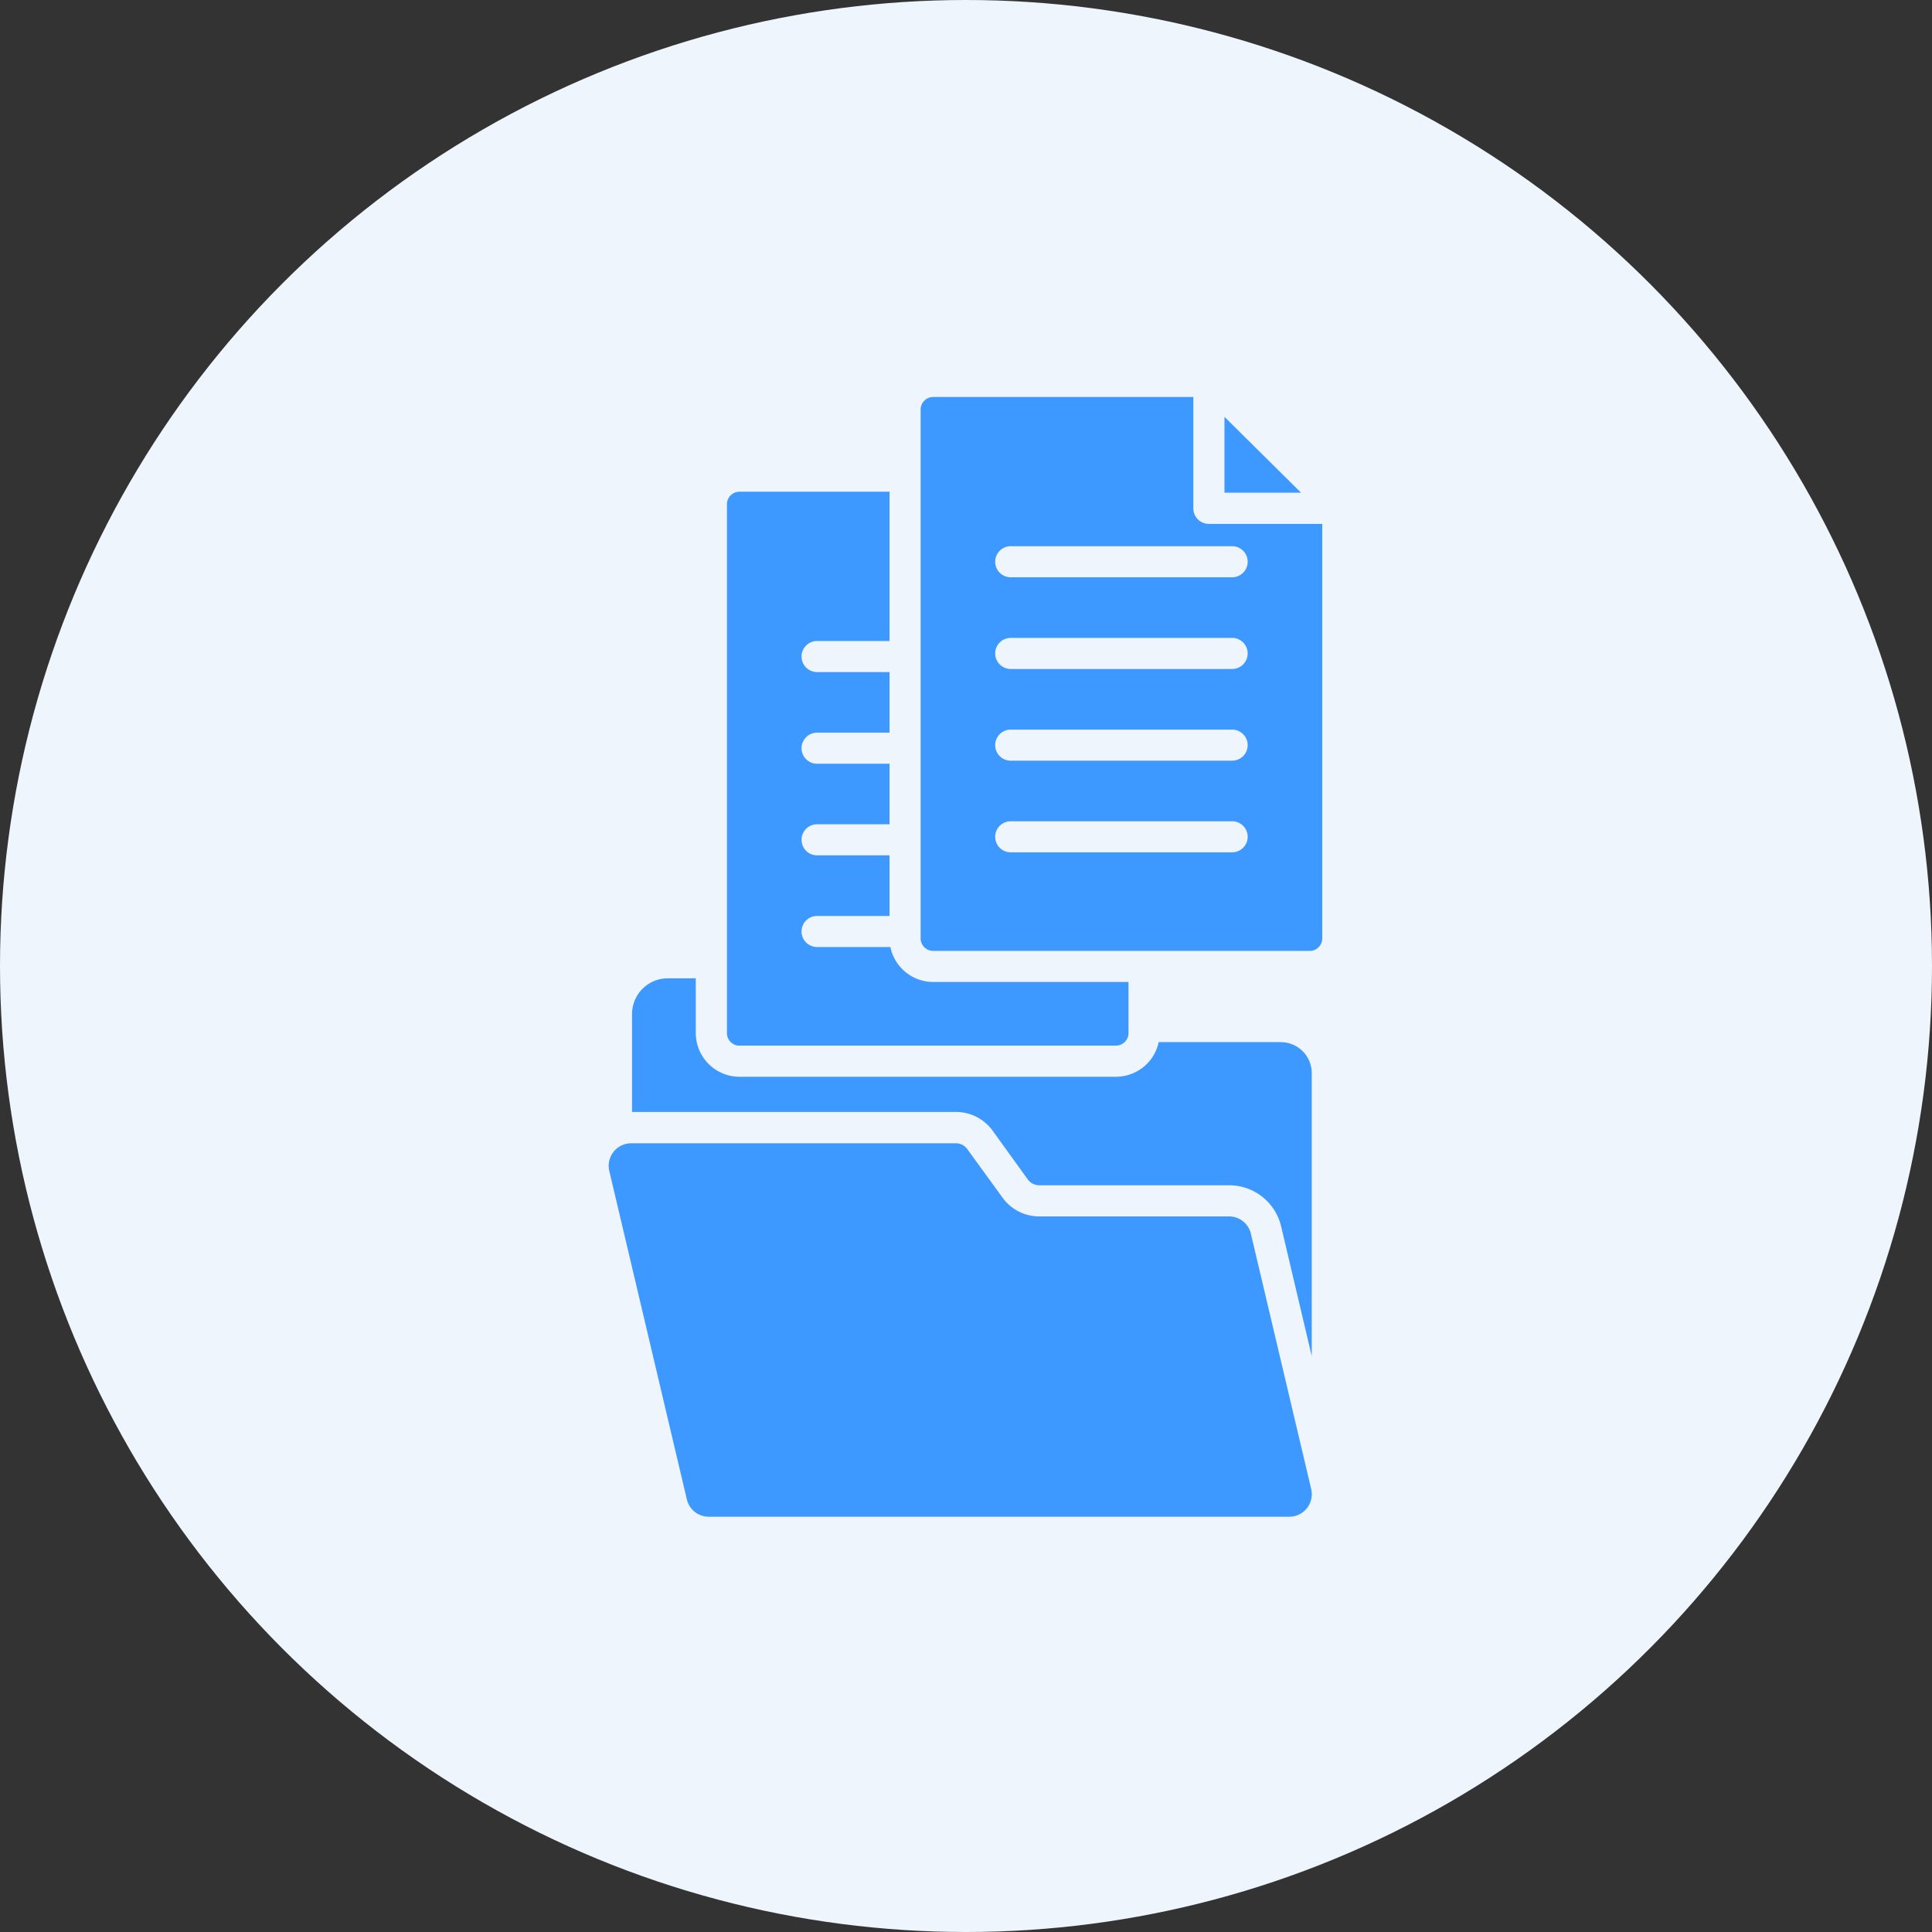
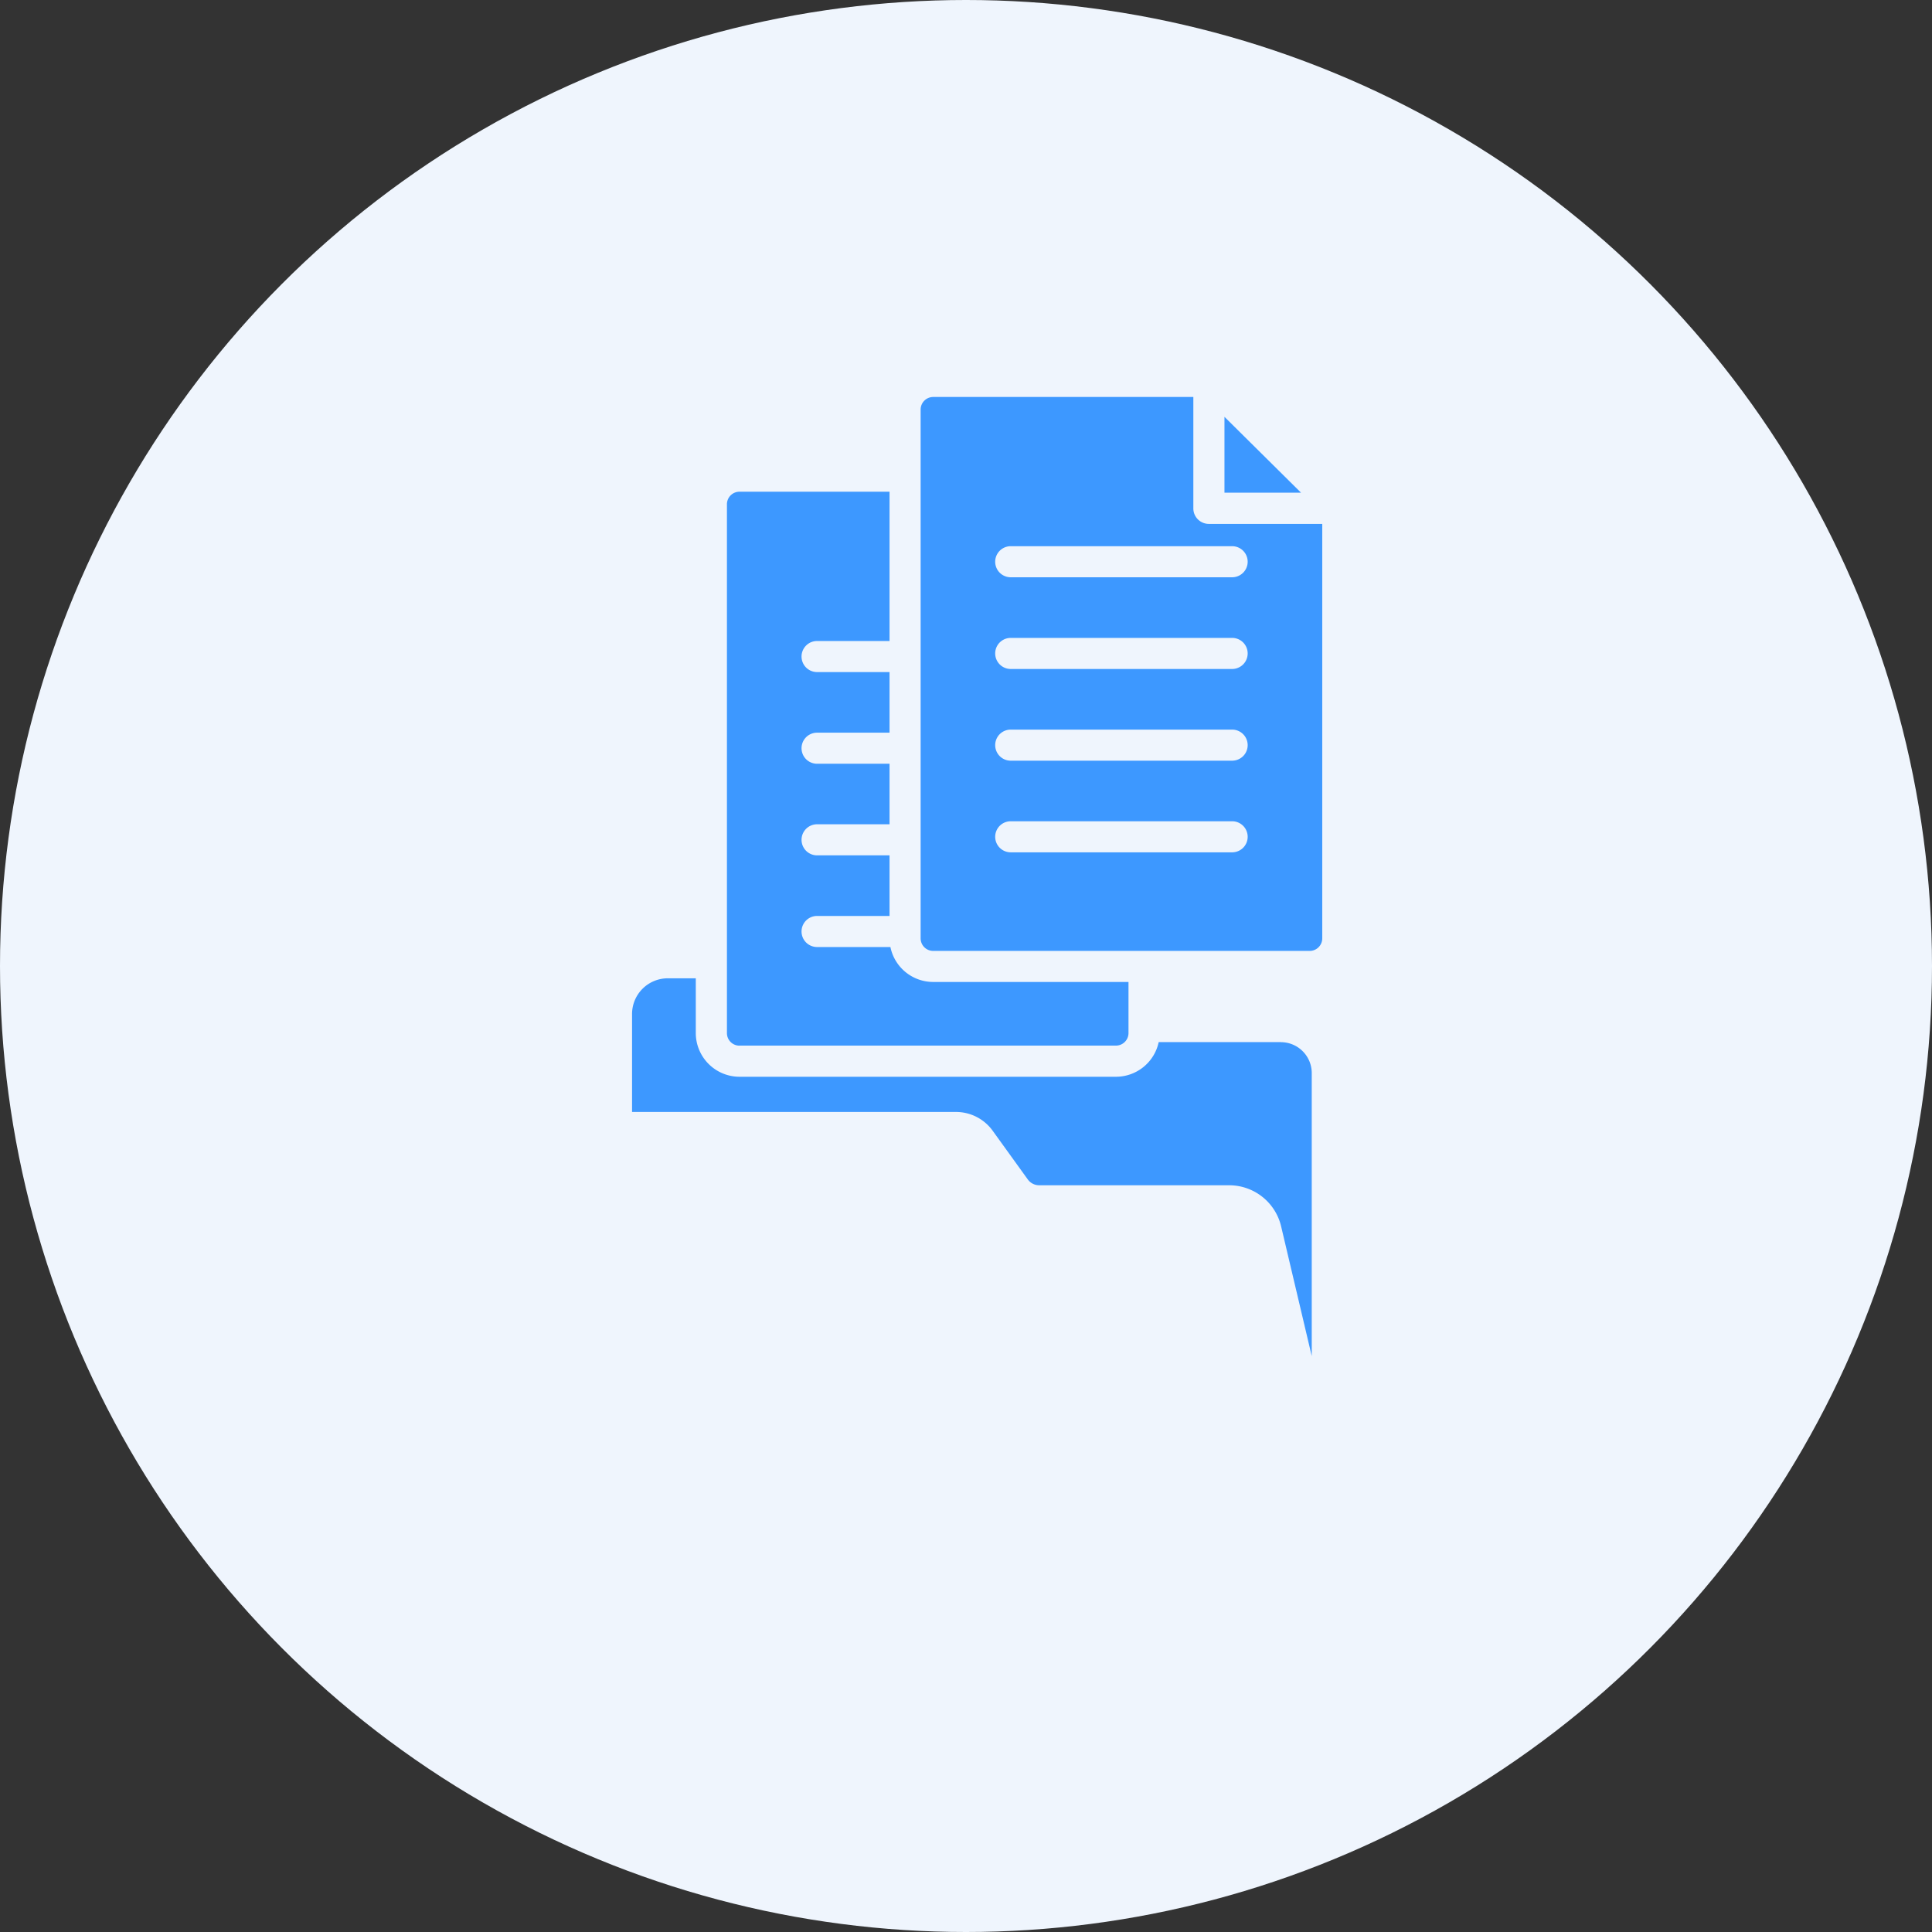
<svg xmlns="http://www.w3.org/2000/svg" width="73" height="73" viewBox="0 0 73 73">
  <rect x="0" y="0" width="73" height="73" fill="#333333" stroke="none" />
  <g id="Group_13940" data-name="Group 13940" transform="translate(-936 -3347)">
    <circle id="Ellipse_1976" data-name="Ellipse 1976" cx="36.5" cy="36.5" r="36.5" transform="translate(936 3347)" fill="#eff5fd" />
    <g id="Group_13769" data-name="Group 13769" transform="translate(-2646.435 -2263)">
-       <path id="Path_18223" data-name="Path 18223" d="M47.7,67.3a.848.848,0,0,0-.829-.656H39.7a1.709,1.709,0,0,1-1.382-.706L36.983,64.1a.532.532,0,0,0-.428-.22H24.286a.851.851,0,0,0-.829,1.047l2.93,12.408a.849.849,0,0,0,.831.656H49.149a.851.851,0,0,0,.829-1.047Z" transform="translate(3582 5589.318)" fill="#3d98ff" />
      <path id="Path_18224" data-name="Path 18224" d="M49.692,54.01H45.071a1.652,1.652,0,0,1-1.614,1.31H29.232A1.654,1.654,0,0,1,27.58,53.67V51.6H26.522a1.35,1.35,0,0,0-1.35,1.35v3.7H37.413a1.709,1.709,0,0,1,1.382.706l1.33,1.844a.532.532,0,0,0,.428.22h7.178A2.018,2.018,0,0,1,49.7,60.986l1.154,4.889v-10.7a1.168,1.168,0,0,0-1.166-1.162Z" transform="translate(3581.145 5595.365)" fill="#3d98ff" />
      <path id="Path_18225" data-name="Path 18225" d="M32.712,36.3H46.937a.475.475,0,0,0,.474-.476l0-1.929H40.031a1.65,1.65,0,0,1-1.616-1.32H35.644a.587.587,0,1,1,0-1.174h2.738v-2.29H35.644a.587.587,0,1,1,0-1.174h2.738V25.65H35.644a.587.587,0,1,1,0-1.174h2.738v-2.29H35.644a.587.587,0,1,1,0-1.174h2.738V15.371h-5.67a.475.475,0,0,0-.474.474V35.828a.474.474,0,0,0,.474.474Z" transform="translate(3577.664 5613.208)" fill="#3d98ff" />
      <path id="Path_18226" data-name="Path 18226" d="M69.281,9.8v2.865h2.892Z" transform="translate(3559.42 5615.95)" fill="#3d98ff" />
      <path id="Path_18227" data-name="Path 18227" d="M57.551,13.112a.585.585,0,0,1-.587-.587V8.317H47.134a.475.475,0,0,0-.474.474V28.773a.475.475,0,0,0,.474.474H61.361a.475.475,0,0,0,.474-.474l0-15.661Zm.878,12.41H50.064a.587.587,0,0,1,0-1.174H58.43a.587.587,0,0,1,0,1.174Zm0-3.463H50.064a.587.587,0,0,1,0-1.174H58.43a.587.587,0,0,1,0,1.174Zm0-3.465H50.064a.587.587,0,0,1,0-1.174H58.43a.587.587,0,0,1,0,1.174Zm0-3.465H50.064a.587.587,0,0,1,0-1.174H58.43a.587.587,0,0,1,0,1.174Z" transform="translate(3570.561 5616.683)" fill="#3d98ff" />
    </g>
  </g>
</svg>